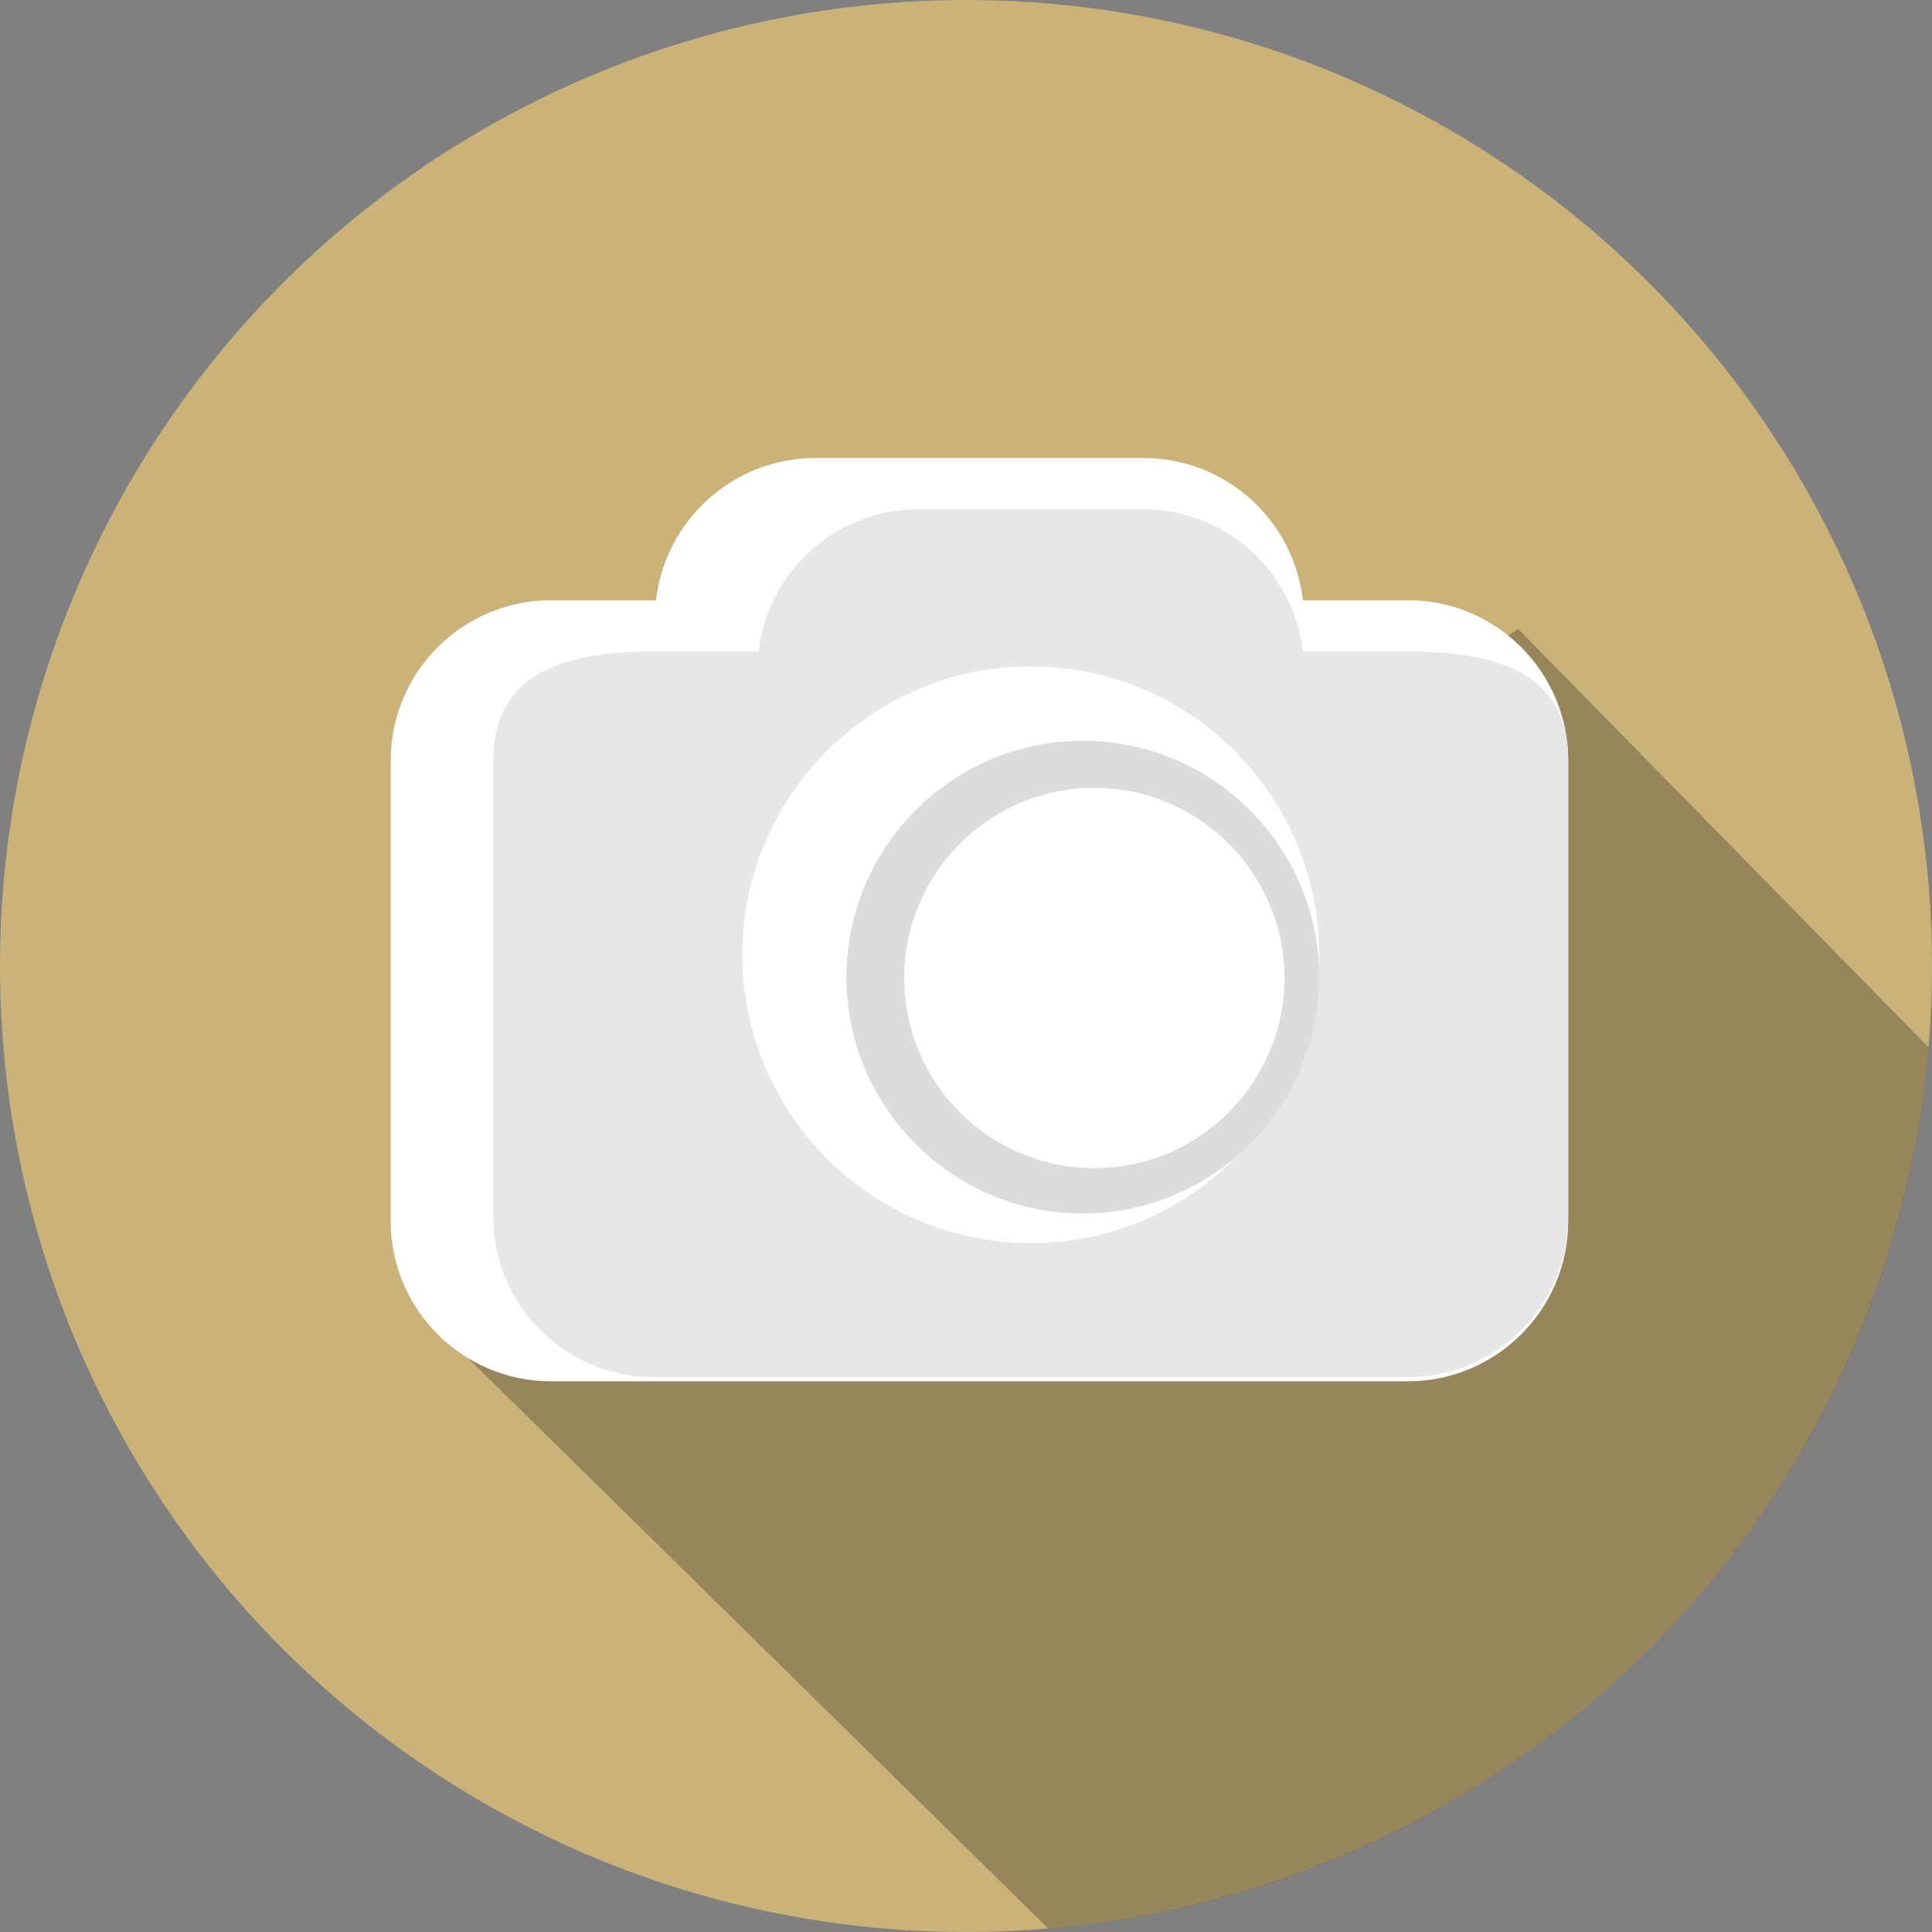
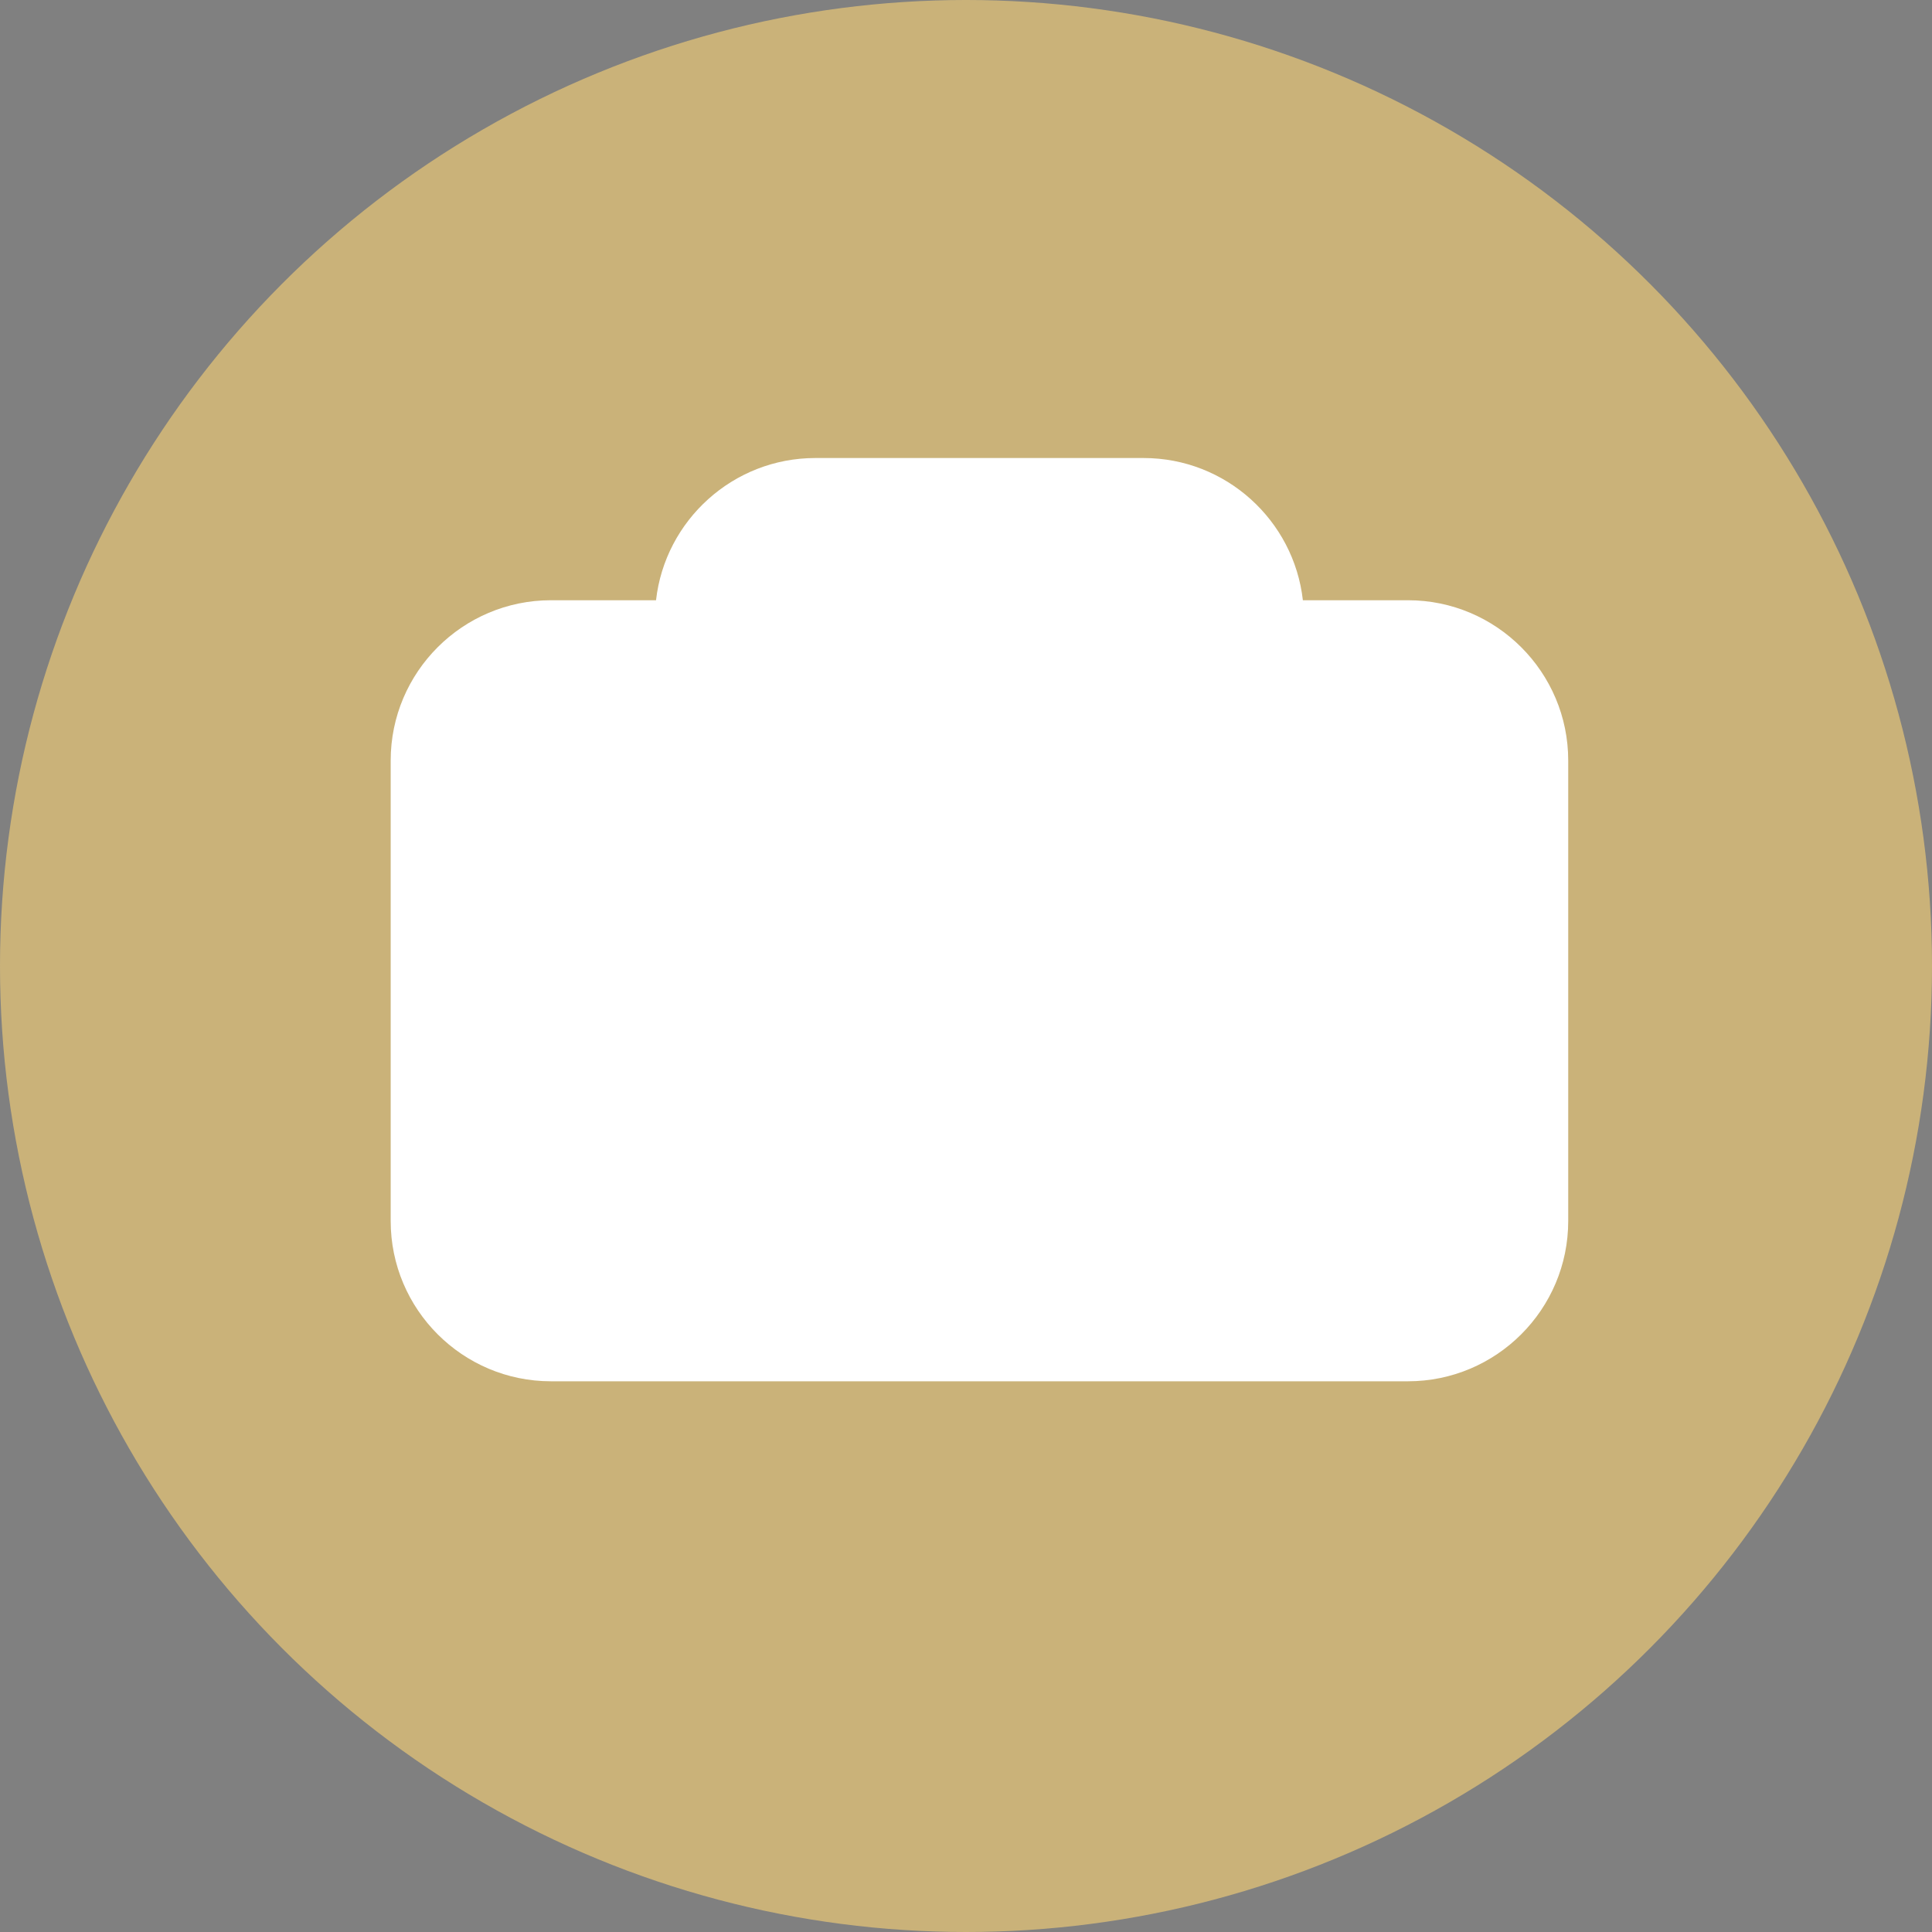
<svg xmlns="http://www.w3.org/2000/svg" height="41" viewBox="0 0 41 41" width="41">
  <rect x="0" y="0" width="41" height="41" fill="#808080" stroke="none" />
  <g fill="none" fill-rule="evenodd">
    <circle cx="20.5" cy="20.5" fill="#cab279" r="20.5" />
-     <path d="m32.219 13.349 8.71 8.877c-.829 9.939-8.747 17.863-18.683 18.7l-12.934-12.714z" fill="#000" opacity=".25" />
    <g fill-rule="nonzero" transform="translate(8.291 9.72)">
      <path d="m21.589 19.593h-18.188c-1.876 0-3.401-1.525-3.401-3.401v-9.773c0-1.876 1.526-3.401 3.401-3.401h2.23c.191-1.695 1.635-3.018 3.38-3.018h6.967c1.746 0 3.189 1.322 3.38 3.018h2.23c1.876 0 3.401 1.526 3.401 3.401v9.772c.001 1.876-1.525 3.402-3.401 3.402z" fill="#fff" />
-       <path d="m21.589 19.505h-16.011c-1.876 0-3.401-1.525-3.401-3.401v-9.684c0-1.876 1.526-2.313 3.401-2.313h2.23c.191-1.695 1.635-3.018 3.38-3.018h4.79c1.746 0 3.189 1.322 3.38 3.018h2.23c1.876 0 3.401.437 3.401 2.313v9.684c.001 1.876-1.525 3.402-3.401 3.402z" fill="#e7e7e7" />
      <path d="m13.584 16.661c-3.375 0-6.12-2.745-6.12-6.12 0-3.375 2.745-6.12 6.12-6.12 3.375 0 6.12 2.745 6.12 6.12 0 3.375-2.746 6.12-6.12 6.12z" fill="#fff" />
-       <path d="m14.688 16.032c-2.766 0-5.016-2.25-5.016-5.016 0-2.766 2.25-5.016 5.016-5.016 2.765 0 5.016 2.25 5.016 5.016 0 2.766-2.251 5.016-5.016 5.016z" fill="#dcdcdc" />
      <path d="m14.932 7c-2.226 0-4.035 1.811-4.035 4.035 0 2.226 1.811 4.035 4.035 4.035s4.035-1.81 4.035-4.035c0-2.225-1.811-4.035-4.035-4.035z" fill="#fff" />
    </g>
  </g>
</svg>